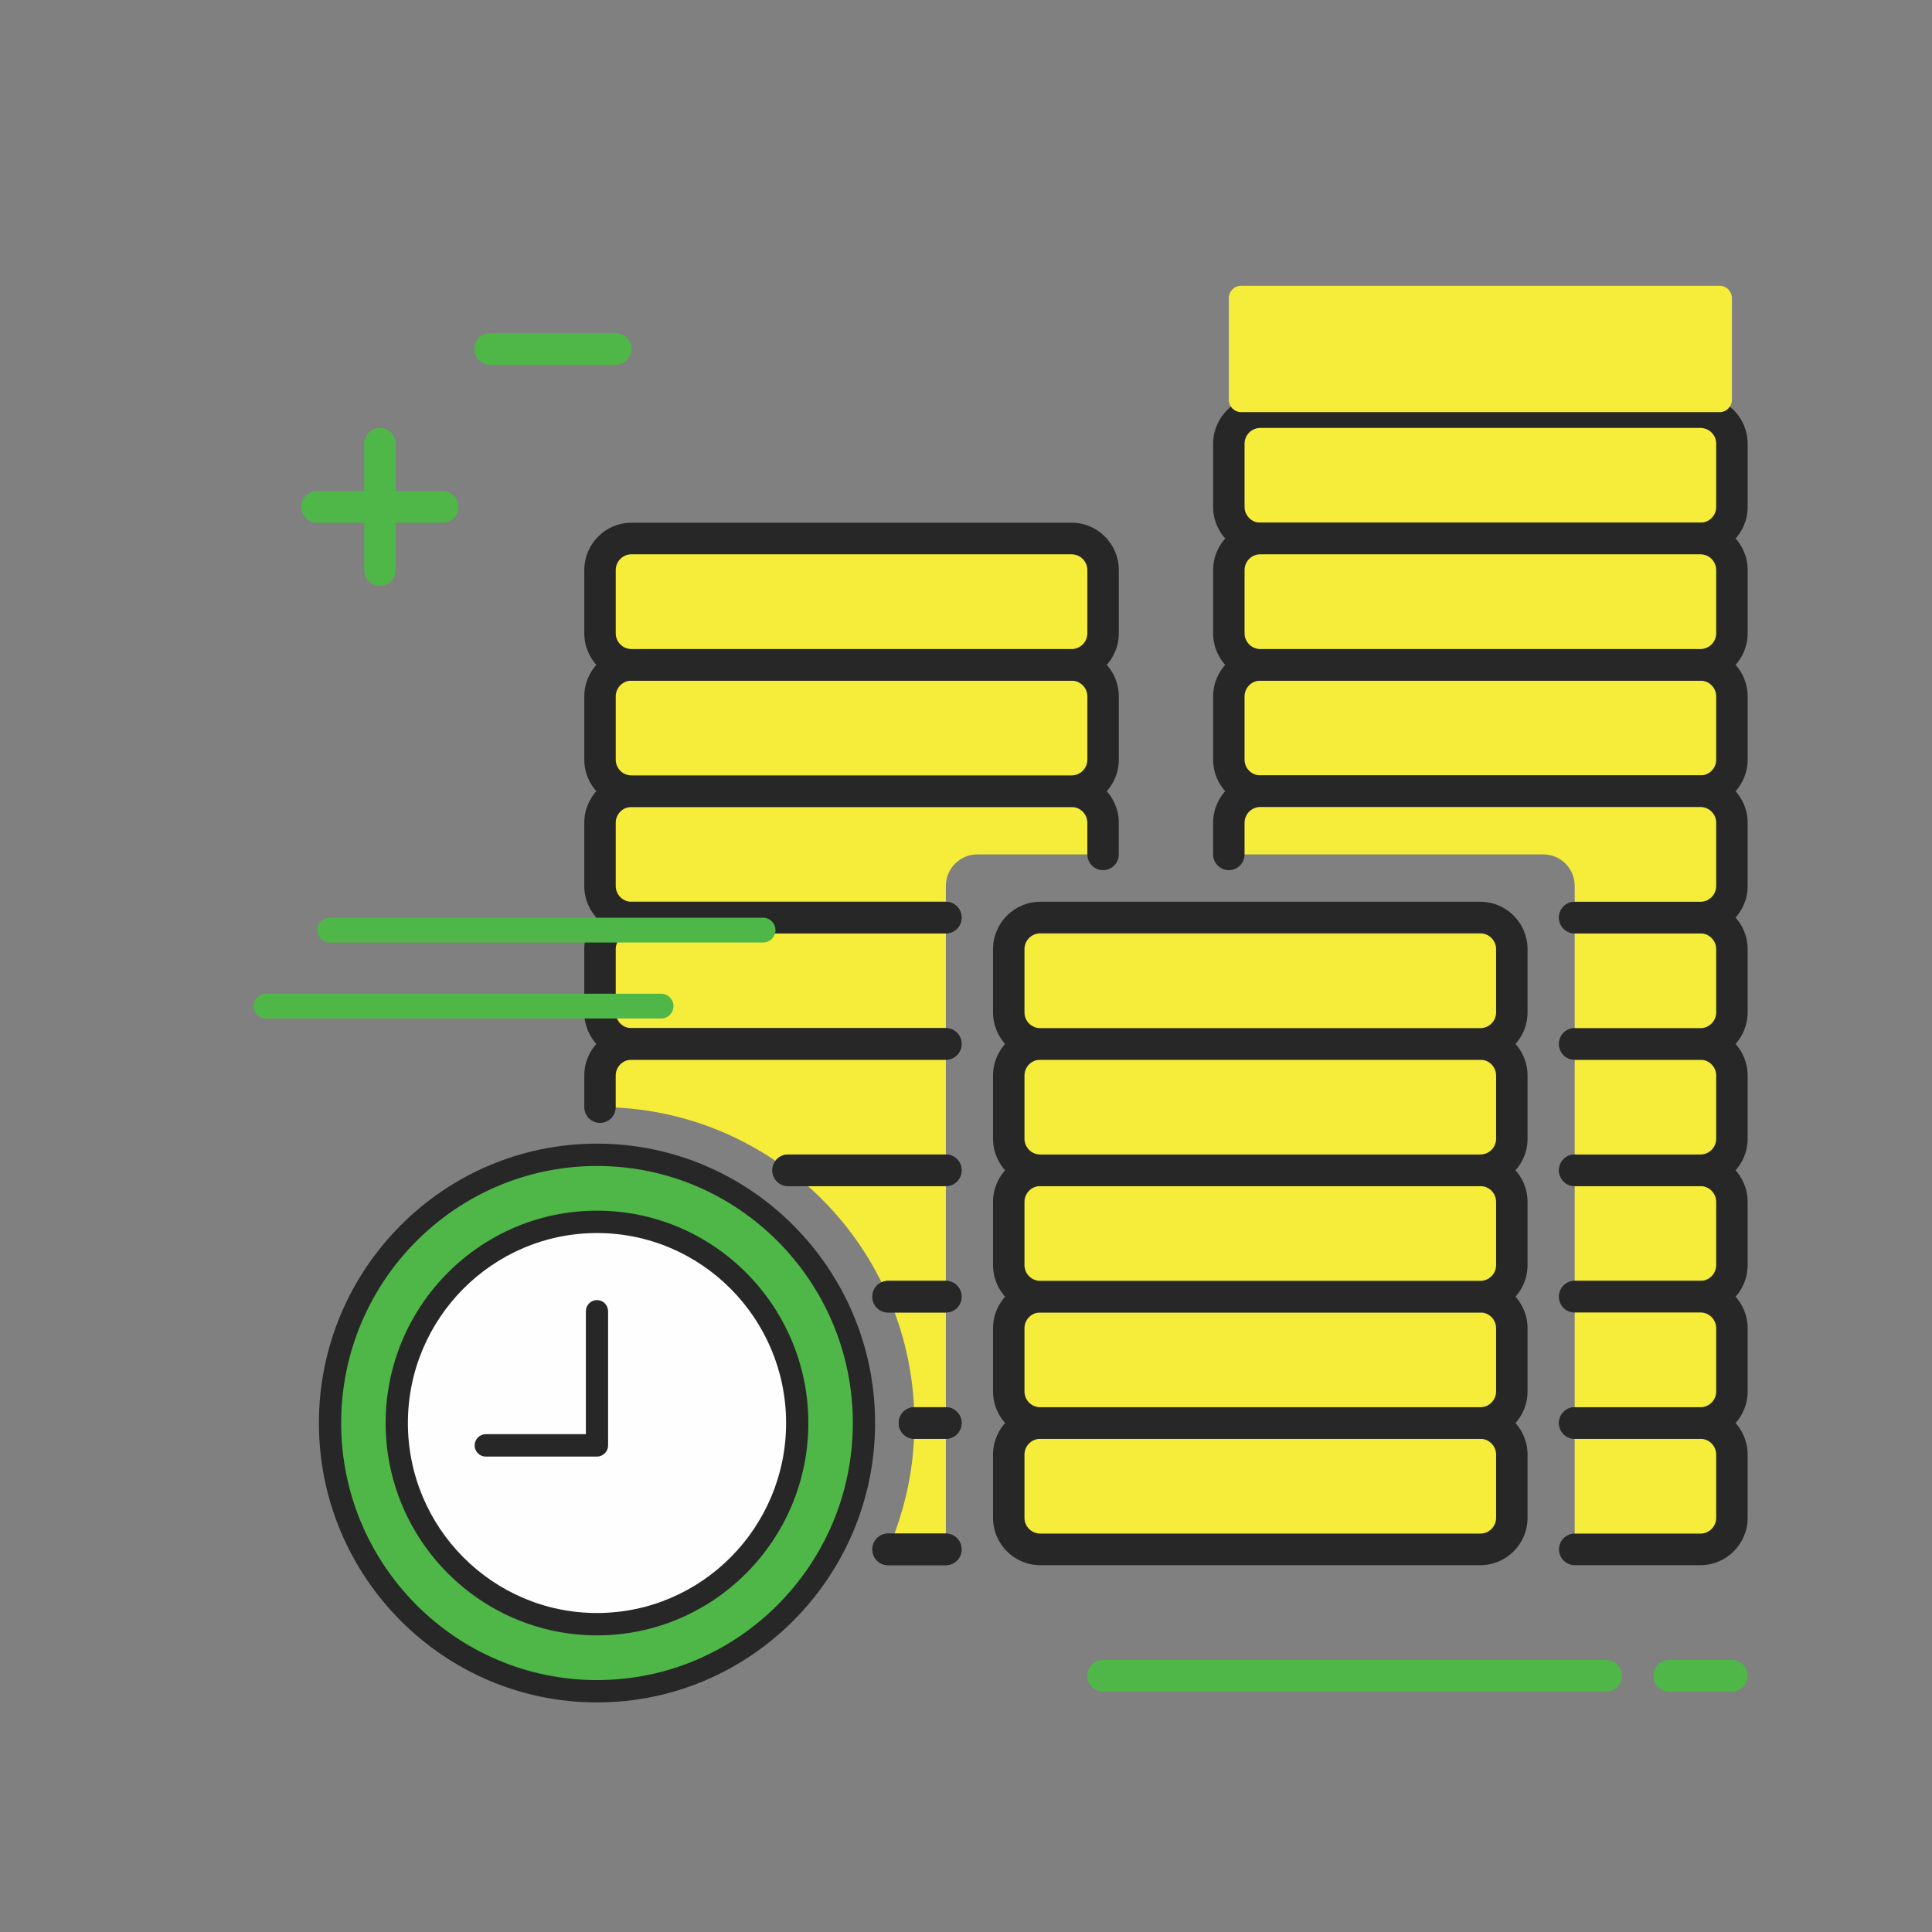
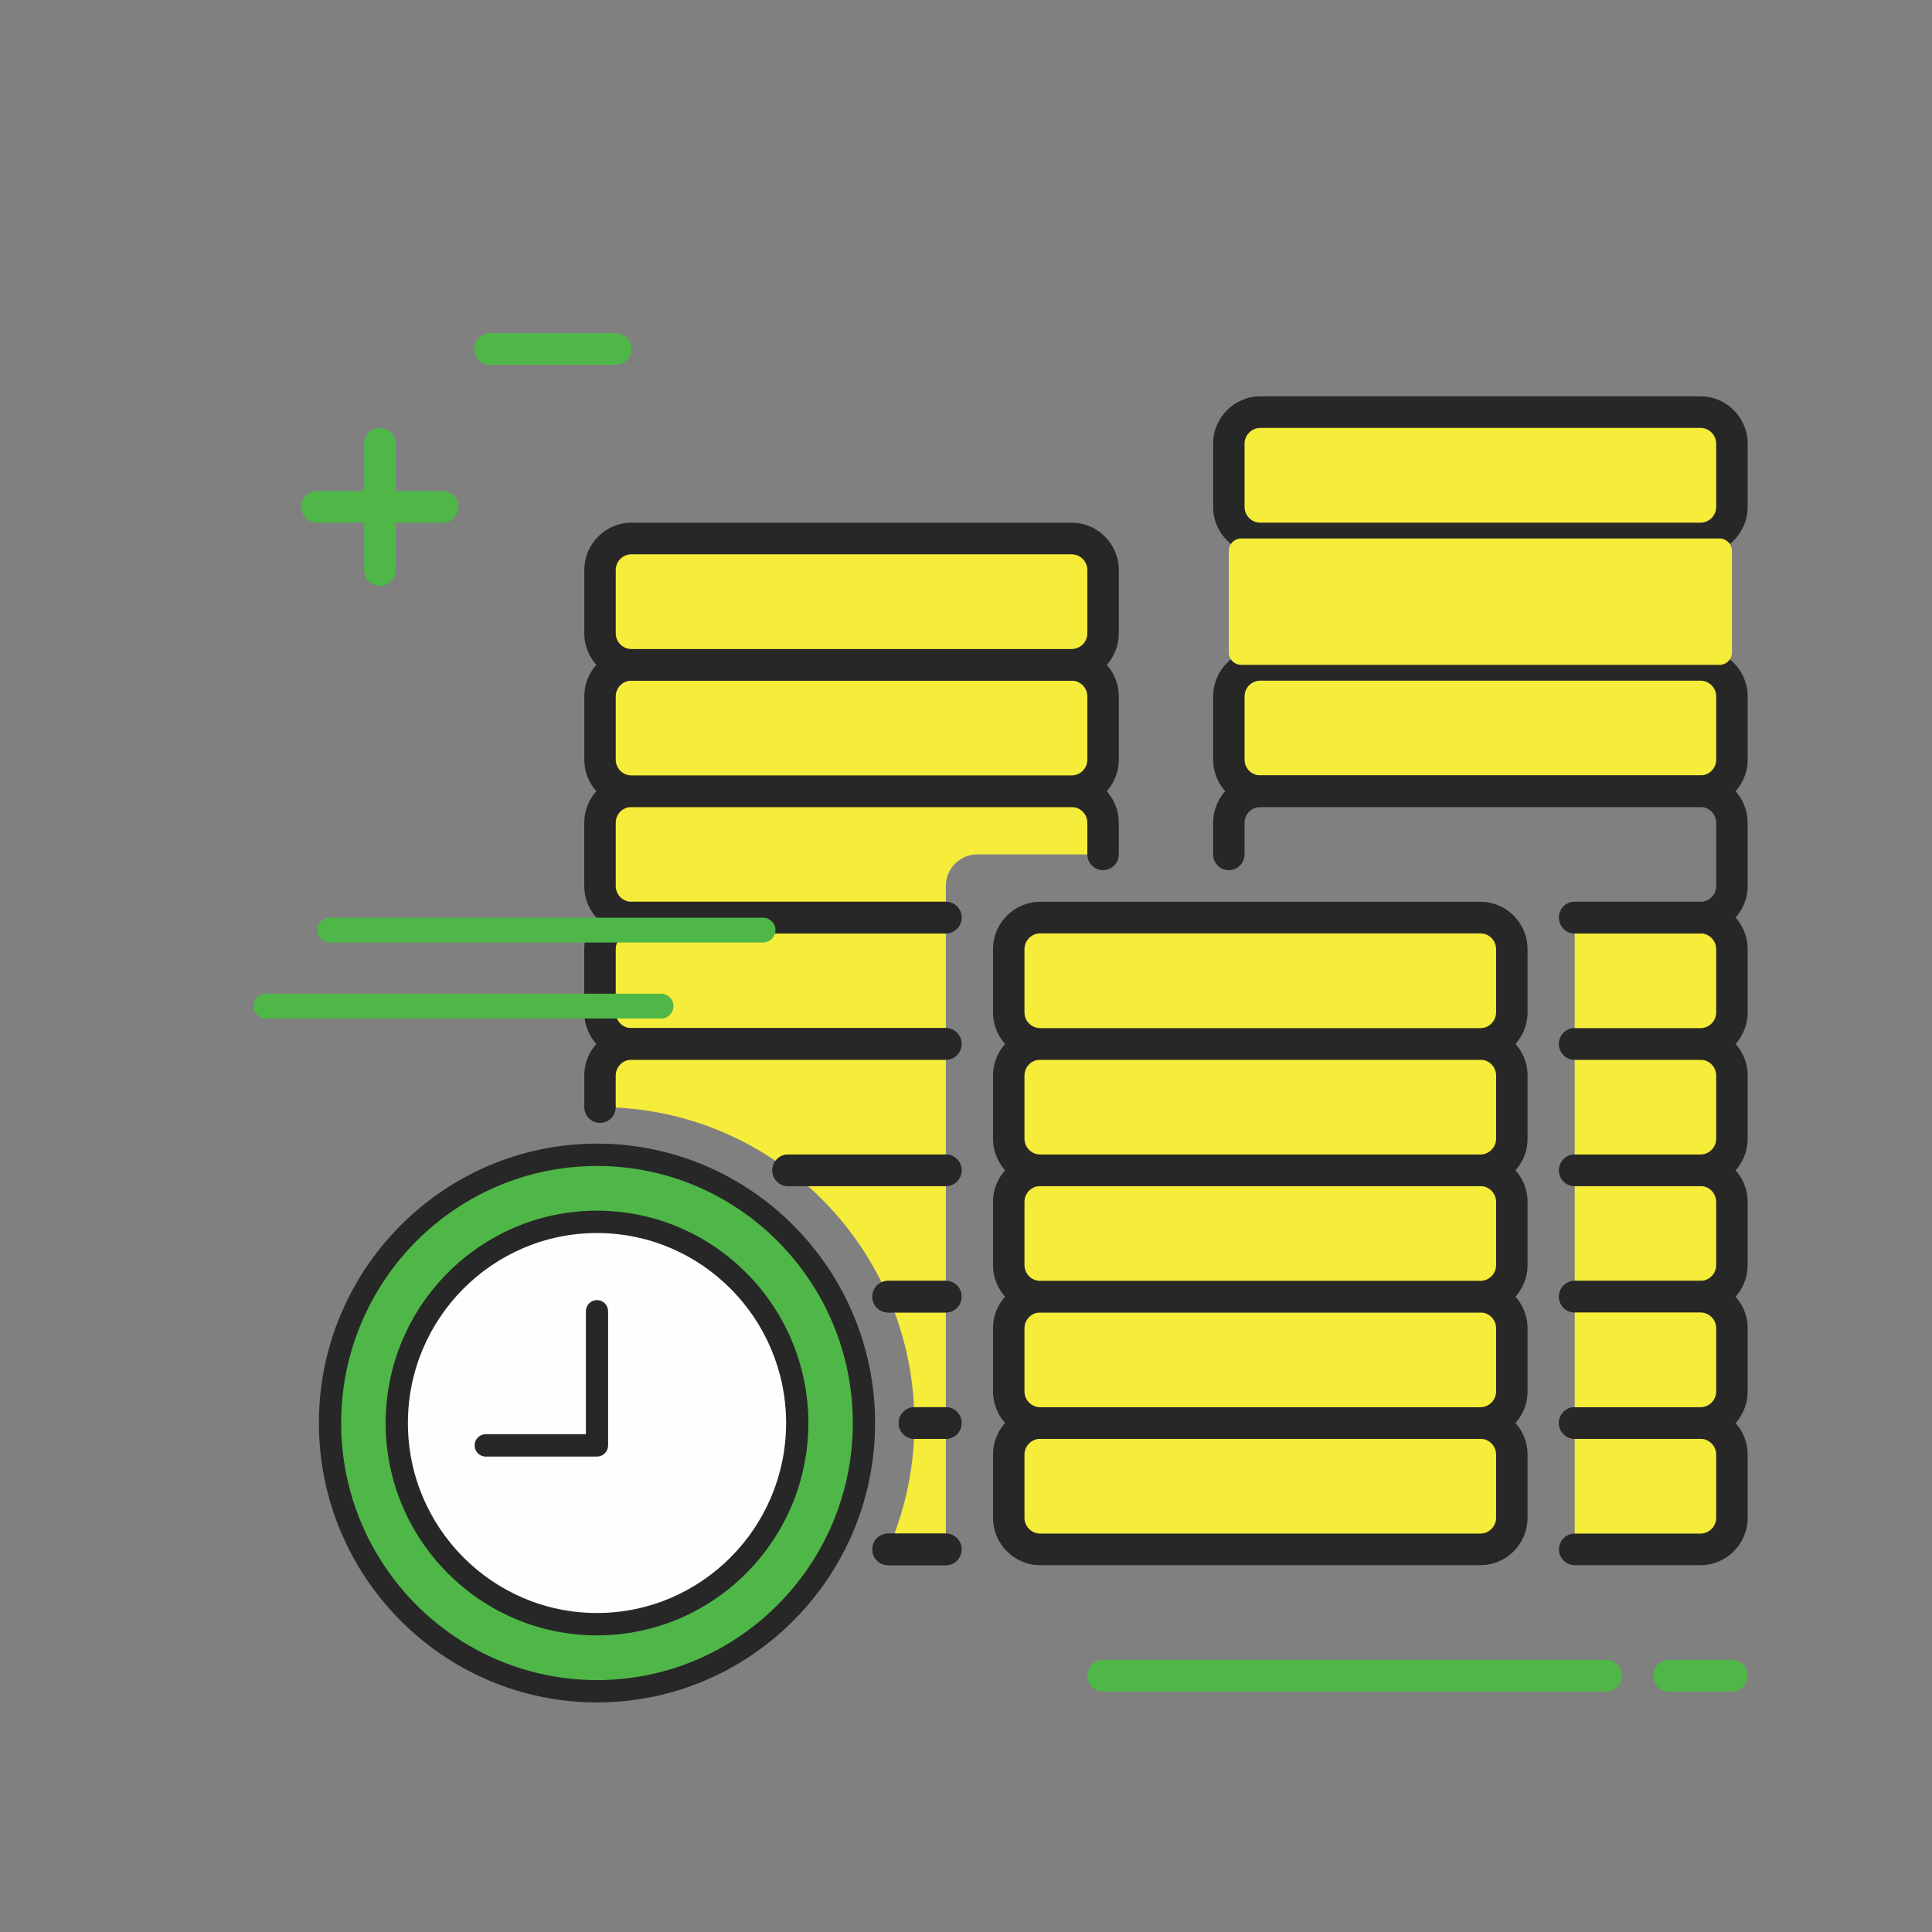
<svg xmlns="http://www.w3.org/2000/svg" width="120" height="120" viewBox="0 0 120 120">
  <rect x="0" y="0" width="120" height="120" fill="#808080" stroke="none" />
  <defs>
    <path id="prefix__a" d="M0.037 0.259L33.237 0.259 33.237 10.069 0.037 10.069z" />
    <path id="prefix__c" d="M0.158 0.259L2.111 0.259 2.111 10.069 0.158 10.069z" />
    <path id="prefix__e" d="M0 0.597L3.115 0.597 3.115 2.136 0 2.136z" />
  </defs>
  <g fill="none" fill-rule="evenodd">
    <path d="M0 0H120V120H0z" />
    <g>
      <path fill="#F6EC3A" d="M26.267 50.803v1.962c10.785 0 19.53 8.785 19.53 19.622 0 2.791-.59 5.444-1.636 7.848h3.589V48.841H28.22c-1.079 0-1.953.879-1.953 1.962M55.561 33.144H28.22c-1.079 0-1.953.879-1.953 1.962v3.924c0 1.085.874 1.962 1.953 1.962h19.53V39.03c0-1.083.873-1.962 1.953-1.962h7.811v-1.962c0-1.083-.874-1.962-1.953-1.962M95.807 17.447H66.091c-.423 0-.766-.344-.766-.77v-6.31c0-.424.343-.769.766-.769h29.716c.423 0 .766.345.766.77v6.31c0 .425-.343.769-.766.769" transform="translate(11 16)" />
      <path fill="#282727" d="M67.279 10.58c-.538 0-.977.44-.977.98v3.925c0 .54.44.98.977.98h27.34c.539 0 .977-.44.977-.98V11.56c0-.54-.438-.98-.976-.98H67.279zm27.34 7.848H67.28c-1.616 0-2.93-1.32-2.93-2.943V11.56c0-1.622 1.314-2.943 2.93-2.943h27.34c1.616 0 2.93 1.32 2.93 2.943v3.925c0 1.623-1.314 2.943-2.93 2.943z" transform="translate(11 16)" />
-       <path fill="#F6EC3A" d="M95.807 9.598H66.091c-.423 0-.766-.344-.766-.77v-6.31c0-.424.343-.768.766-.768h29.716c.423 0 .766.344.766.769v6.31c0 .425-.343.77-.766.77" transform="translate(11 16)" />
      <g transform="translate(11 16) translate(64.313 .51)">
        <mask id="prefix__b" fill="#fff">
                    
                </mask>
        <path fill="#282727" d="M2.966 2.22c-.537 0-.976.441-.976.981v3.925c0 .54.439.98.976.98h27.341c.539 0 .976-.44.976-.98V3.201c0-.54-.438-.98-.976-.98H2.966zm27.341 7.85H2.966c-1.615 0-2.93-1.32-2.93-2.944V3.201C.037 1.58 1.352.258 2.967.258h27.341c1.616 0 2.93 1.321 2.93 2.943v3.925c0 1.623-1.314 2.943-2.93 2.943z" mask="url(#prefix__b)" />
      </g>
      <path fill="#F6EC3A" d="M95.807 33.144H66.091c-.423 0-.766-.344-.766-.77v-6.31c0-.424.343-.769.766-.769h29.716c.423 0 .766.345.766.77v6.31c0 .425-.343.769-.766.769" transform="translate(11 16)" />
      <path fill="#282727" d="M67.279 26.276c-.538 0-.977.441-.977.981v3.925c0 .54.44.98.977.98h27.34c.539 0 .977-.44.977-.98v-3.925c0-.54-.438-.98-.976-.98H67.279zm27.34 7.849H67.28c-1.616 0-2.93-1.32-2.93-2.943v-3.925c0-1.622 1.314-2.943 2.93-2.943h27.34c1.616 0 2.93 1.32 2.93 2.943v3.925c0 1.623-1.314 2.943-2.93 2.943z" transform="translate(11 16)" />
      <path fill="#F6EC3A" d="M95.807 25.295H66.091c-.423 0-.766-.344-.766-.769v-6.31c0-.425.343-.77.766-.77h29.716c.423 0 .766.345.766.77v6.31c0 .425-.343.77-.766.77" transform="translate(11 16)" />
-       <path fill="#282727" d="M67.279 18.428c-.538 0-.977.44-.977.98v3.925c0 .54.44.98.977.98h27.34c.539 0 .977-.44.977-.98V19.41c0-.54-.438-.981-.976-.981H67.279zm27.34 7.848H67.28c-1.616 0-2.93-1.32-2.93-2.943V19.41c0-1.623 1.314-2.944 2.93-2.944h27.34c1.616 0 2.93 1.321 2.93 2.944v3.924c0 1.623-1.314 2.943-2.93 2.943z" transform="translate(11 16)" />
      <path fill="#4EB748" d="M96.573 89.065h-3.907c-.539 0-.976-.439-.976-.981s.437-.982.976-.982h3.907c.54 0 .976.44.976.982s-.437.98-.976.98M88.76 89.065H57.515c-.54 0-.976-.439-.976-.981s.436-.982.976-.982h31.247c.54 0 .976.44.976.982s-.436.98-.976.98" transform="translate(11 16)" />
      <path fill="#F6EC3A" d="M82.136 80.235H52.421c-.423 0-.766-.344-.766-.77v-6.31c0-.424.343-.768.766-.768h29.715c.423 0 .766.344.766.769v6.31c0 .425-.343.77-.766.77" transform="translate(11 16)" />
      <path fill="#282727" d="M53.608 73.368c-.538 0-.976.44-.976.98v3.925c0 .54.438.98.976.98h27.34c.539 0 .978-.44.978-.98v-3.925c0-.54-.439-.98-.977-.98h-27.34zm27.34 7.848h-27.34c-1.615 0-2.929-1.32-2.929-2.943v-3.925c0-1.622 1.314-2.943 2.93-2.943h27.34c1.615 0 2.93 1.321 2.93 2.943v3.925c0 1.623-1.315 2.943-2.93 2.943z" transform="translate(11 16)" />
      <path fill="#F6EC3A" d="M82.136 72.387H52.421c-.423 0-.766-.344-.766-.77v-6.31c0-.424.343-.769.766-.769h29.715c.423 0 .766.345.766.77v6.31c0 .425-.343.769-.766.769" transform="translate(11 16)" />
      <path fill="#282727" d="M53.608 65.52c-.538 0-.976.44-.976.98v3.924c0 .541.438.981.976.981h27.34c.539 0 .978-.44.978-.98V66.5c0-.54-.439-.98-.977-.98h-27.34zm27.34 7.848h-27.34c-1.615 0-2.929-1.32-2.929-2.944V66.5c0-1.622 1.314-2.943 2.93-2.943h27.34c1.615 0 2.93 1.32 2.93 2.943v3.924c0 1.624-1.315 2.944-2.93 2.944z" transform="translate(11 16)" />
      <path fill="#F6EC3A" d="M82.136 64.538H52.421c-.423 0-.766-.344-.766-.77v-6.31c0-.424.343-.768.766-.768h29.715c.423 0 .766.344.766.769v6.31c0 .425-.343.769-.766.769" transform="translate(11 16)" />
      <path fill="#282727" d="M53.608 57.67c-.538 0-.976.441-.976.981v3.925c0 .54.438.98.976.98h27.34c.539 0 .978-.44.978-.98V58.65c0-.54-.439-.98-.977-.98h-27.34zm27.34 7.849h-27.34c-1.615 0-2.929-1.32-2.929-2.943V58.65c0-1.622 1.314-2.943 2.93-2.943h27.34c1.615 0 2.93 1.321 2.93 2.943v3.925c0 1.623-1.315 2.943-2.93 2.943z" transform="translate(11 16)" />
      <path fill="#F6EC3A" d="M82.136 56.69H52.421c-.423 0-.766-.344-.766-.77v-6.31c0-.424.343-.769.766-.769h29.715c.423 0 .766.345.766.77v6.31c0 .425-.343.768-.766.768" transform="translate(11 16)" />
      <path fill="#282727" d="M53.608 49.822c-.538 0-.976.44-.976.98v3.925c0 .541.438.981.976.981h27.34c.539 0 .978-.44.978-.98v-3.925c0-.54-.439-.981-.977-.981h-27.34zm27.34 7.848h-27.34c-1.615 0-2.929-1.32-2.929-2.943v-3.924c0-1.623 1.314-2.943 2.93-2.943h27.34c1.615 0 2.93 1.32 2.93 2.943v3.924c0 1.623-1.315 2.943-2.93 2.943z" transform="translate(11 16)" />
      <path fill="#F6EC3A" d="M82.136 48.84H52.421c-.423 0-.766-.343-.766-.768v-6.31c0-.425.343-.77.766-.77h29.715c.423 0 .766.345.766.77v6.31c0 .425-.343.769-.766.769" transform="translate(11 16)" />
      <path fill="#282727" d="M53.608 41.973c-.538 0-.976.441-.976.981v3.925c0 .54.438.98.976.98h27.34c.539 0 .978-.44.978-.98v-3.925c0-.54-.439-.98-.977-.98h-27.34zm27.34 7.849h-27.34c-1.615 0-2.929-1.32-2.929-2.943v-3.925c0-1.622 1.314-2.943 2.93-2.943h27.34c1.615 0 2.93 1.32 2.93 2.943v3.925c0 1.623-1.315 2.943-2.93 2.943z" transform="translate(11 16)" />
      <path fill="#F6EC3A" d="M86.808 64.538h7.812c1.078 0 1.953-.878 1.953-1.962v-3.924c0-1.084-.875-1.962-1.953-1.962h-7.812" transform="translate(11 16)" />
      <path fill="#282727" d="M94.62 65.52h-7.812c-.54 0-.977-.44-.977-.982s.437-.981.977-.981h7.812c.538 0 .976-.44.976-.981v-3.925c0-.54-.438-.98-.976-.98h-7.812c-.54 0-.977-.439-.977-.982 0-.541.437-.98.977-.98h7.812c1.615 0 2.929 1.32 2.929 2.942v3.925c0 1.623-1.314 2.943-2.93 2.943" transform="translate(11 16)" />
      <path fill="#F6EC3A" d="M86.808 56.69h7.812c1.078 0 1.953-.879 1.953-1.963v-3.924c0-1.084-.875-1.962-1.953-1.962h-7.812" transform="translate(11 16)" />
      <path fill="#282727" d="M94.62 57.67h-7.812c-.54 0-.977-.438-.977-.98s.437-.982.977-.982h7.812c.538 0 .976-.44.976-.98v-3.925c0-.54-.438-.98-.976-.98h-7.812c-.54 0-.977-.44-.977-.982s.437-.981.977-.981h7.812c1.615 0 2.929 1.32 2.929 2.943v3.924c0 1.624-1.314 2.944-2.93 2.944" transform="translate(11 16)" />
      <path fill="#F6EC3A" d="M86.808 80.235h7.812c1.078 0 1.953-.878 1.953-1.962v-3.924c0-1.084-.875-1.962-1.953-1.962h-7.812" transform="translate(11 16)" />
      <path fill="#282727" d="M94.62 81.216h-7.812c-.54 0-.977-.438-.977-.98 0-.543.437-.982.977-.982h7.812c.538 0 .976-.44.976-.98v-3.925c0-.54-.438-.981-.976-.981h-7.812c-.54 0-.977-.439-.977-.982 0-.542.437-.98.977-.98h7.812c1.615 0 2.929 1.32 2.929 2.943v3.924c0 1.623-1.314 2.943-2.93 2.943" transform="translate(11 16)" />
      <path fill="#F6EC3A" d="M86.808 72.387h7.812c1.078 0 1.953-.879 1.953-1.963V66.5c0-1.083-.875-1.962-1.953-1.962h-7.812" transform="translate(11 16)" />
      <path fill="#282727" d="M94.62 73.368h-7.812c-.54 0-.977-.439-.977-.981s.437-.982.977-.982h7.812c.538 0 .976-.44.976-.98V66.5c0-.54-.438-.98-.976-.98h-7.812c-.54 0-.977-.44-.977-.982 0-.543.437-.981.977-.981h7.812c1.615 0 2.929 1.32 2.929 2.943v3.925c0 1.623-1.314 2.943-2.93 2.943" transform="translate(11 16)" />
      <path fill="#F6EC3A" d="M86.808 48.84h7.812c1.078 0 1.953-.878 1.953-1.961v-3.924c0-1.084-.875-1.963-1.953-1.963h-7.812" transform="translate(11 16)" />
      <path fill="#282727" d="M94.62 49.822h-7.812c-.54 0-.977-.438-.977-.98s.437-.982.977-.982h7.812c.538 0 .976-.44.976-.981v-3.925c0-.54-.438-.98-.976-.98h-7.812c-.54 0-.977-.439-.977-.982 0-.542.437-.98.977-.98h7.812c1.615 0 2.929 1.32 2.929 2.942v3.925c0 1.623-1.314 2.943-2.93 2.943" transform="translate(11 16)" />
      <path fill="#F6EC3A" d="M47.75 48.84H28.22c-1.079 0-1.953-.878-1.953-1.961v-3.924c0-1.084.874-1.963 1.953-1.963h19.53" transform="translate(11 16)" />
      <path fill="#282727" d="M47.75 49.822H28.22c-1.616 0-2.93-1.32-2.93-2.943v-3.925c0-1.622 1.314-2.943 2.93-2.943h19.53c.54 0 .976.44.976.981 0 .543-.437.982-.976.982H28.22c-.538 0-.976.44-.976.98v3.925c0 .54.438.98.976.98h19.53c.54 0 .976.44.976.982 0 .543-.437.981-.976.981" transform="translate(11 16)" />
-       <path fill="#F6EC3A" d="M94.62 33.144H67.279c-1.08 0-1.954.879-1.954 1.962v1.962h19.53c1.079 0 1.953.879 1.953 1.962v1.962h7.812c1.079 0 1.953-.877 1.953-1.962v-3.924c0-1.083-.874-1.962-1.953-1.962" transform="translate(11 16)" />
      <path fill="#282727" d="M94.62 41.973h-7.812c-.54 0-.977-.438-.977-.98s.437-.982.977-.982h7.812c.538 0 .976-.44.976-.98v-3.925c0-.54-.438-.981-.976-.981H67.279c-.538 0-.977.44-.977.98v1.963c0 .542-.437.98-.977.98-.539 0-.976-.438-.976-.98v-1.962c0-1.623 1.314-2.943 2.93-2.943h27.34c1.616 0 2.93 1.32 2.93 2.943v3.924c0 1.623-1.314 2.943-2.93 2.943M47.75 41.973H28.22c-1.616 0-2.93-1.32-2.93-2.943v-3.924c0-1.623 1.314-2.943 2.93-2.943H55.56c1.616 0 2.93 1.32 2.93 2.943v1.962c0 .542-.438.98-.977.98-.54 0-.976-.438-.976-.98v-1.962c0-.54-.44-.981-.977-.981H28.22c-.538 0-.976.44-.976.98v3.925c0 .541.438.981.976.981h19.53c.54 0 .976.44.976.982s-.437.98-.976.98" transform="translate(11 16)" />
      <path fill="#F6EC3A" d="M56.749 33.144H27.032c-.422 0-.765-.344-.765-.77v-6.31c0-.424.343-.769.765-.769H56.75c.422 0 .765.345.765.77v6.31c0 .425-.343.769-.765.769" transform="translate(11 16)" />
      <path fill="#282727" d="M28.22 26.276c-.538 0-.976.441-.976.981v3.925c0 .54.438.98.976.98h27.341c.538 0 .977-.44.977-.98v-3.925c0-.54-.44-.98-.977-.98h-27.34zm27.341 7.849h-27.34c-1.616 0-2.93-1.32-2.93-2.943v-3.925c0-1.622 1.314-2.943 2.93-2.943h27.34c1.616 0 2.93 1.32 2.93 2.943v3.925c0 1.623-1.314 2.943-2.93 2.943z" transform="translate(11 16)" />
      <path fill="#F6EC3A" d="M56.749 25.295H27.032c-.422 0-.765-.344-.765-.769v-6.31c0-.425.343-.77.765-.77H56.75c.422 0 .765.345.765.77v6.31c0 .425-.343.77-.765.77" transform="translate(11 16)" />
      <path fill="#282727" d="M28.22 18.428c-.538 0-.976.44-.976.98v3.925c0 .54.438.98.976.98h27.341c.538 0 .977-.44.977-.98V19.41c0-.54-.44-.981-.977-.981h-27.34zm27.341 7.848h-27.34c-1.616 0-2.93-1.32-2.93-2.943V19.41c0-1.623 1.314-2.944 2.93-2.944h27.34c1.616 0 2.93 1.321 2.93 2.944v3.924c0 1.623-1.314 2.943-2.93 2.943zM47.75 57.67h-9.801c-.54 0-.977-.438-.977-.98s.437-.982.977-.982h9.8c.54 0 .977.44.977.982s-.437.98-.976.98M26.267 53.746c-.54 0-.976-.438-.976-.98v-1.963c0-1.623 1.314-2.943 2.93-2.943H47.75c.539 0 .976.44.976.98 0 .543-.437.982-.976.982H28.22c-.538 0-.977.441-.977.981v1.962c0 .543-.436.981-.976.981" transform="translate(11 16)" />
      <path fill="#282727" d="M47.75 57.67h-9.801c-.54 0-.977-.438-.977-.98s.437-.982.977-.982h9.8c.54 0 .977.44.977.982s-.437.98-.976.98M47.75 81.216h-3.59c-.54 0-.977-.438-.977-.98 0-.543.437-.982.977-.982h3.59c.54 0 .976.44.976.981 0 .543-.437.981-.976.981M47.75 65.52h-3.59c-.54 0-.977-.44-.977-.982s.437-.981.977-.981h3.59c.54 0 .976.439.976.981 0 .543-.437.981-.976.981" transform="translate(11 16)" />
      <path fill="#282727" d="M47.75 65.52h-3.59c-.54 0-.977-.44-.977-.982s.437-.981.977-.981h3.59c.54 0 .976.439.976.981 0 .543-.437.981-.976.981M47.75 73.368h-1.954c-.54 0-.976-.439-.976-.981s.437-.982.976-.982h1.954c.54 0 .976.44.976.982s-.437.98-.976.98" transform="translate(11 16)" />
      <path fill="#282727" d="M47.75 73.368h-1.954c-.54 0-.976-.439-.976-.981s.437-.982.976-.982h1.954c.54 0 .976.44.976.982s-.437.98-.976.98M47.75 81.216h-3.59c-.54 0-.977-.438-.977-.98 0-.543.437-.982.977-.982h3.59c.54 0 .976.44.976.981 0 .543-.437.981-.976.981" transform="translate(11 16)" />
      <path fill="#4EB748" d="M27.244 6.655h-7.812c-.54 0-.977-.439-.977-.98 0-.542.437-.982.977-.982h7.812c.54 0 .976.44.976.981 0 .542-.437.98-.976.98" transform="translate(11 16)" />
      <g transform="translate(11 16) translate(22.203 .51)">
        <mask id="prefix__d" fill="#fff">
                    
                </mask>
        <path fill="#4EB748" d="M1.135 10.07c-.54 0-.977-.44-.977-.982V1.24c0-.541.437-.98.977-.98s.976.439.976.98v7.85c0 .542-.437.98-.976.98" mask="url(#prefix__d)" />
      </g>
      <path fill="#4EB748" d="M16.502 16.466H8.691c-.54 0-.977-.439-.977-.981s.437-.982.977-.982h7.811c.54 0 .977.44.977.982s-.437.98-.977.98" transform="translate(11 16)" />
      <path fill="#4EB748" d="M12.597 20.39c-.54 0-.977-.439-.977-.98v-7.85c0-.542.437-.98.977-.98s.976.438.976.98v7.85c0 .541-.437.98-.976.98" transform="translate(11 16)" />
      <path fill="#4FB748" d="M36.4 42.54H9.477c-.423 0-.766-.343-.766-.769 0-.425.343-.769.766-.769H36.4c.423 0 .766.344.766.77 0 .425-.343.769-.766.769" transform="translate(11 16)" />
      <g transform="translate(11 16) translate(0 45.125)">
        <mask id="prefix__f" fill="#fff">
                    
                </mask>
        <path fill="#4FB748" d="M2.35 2.136H.765c-.422 0-.765-.344-.765-.77C0 .942.343.598.765.598H2.35c.422 0 .765.344.765.77 0 .425-.343.769-.765.769" mask="url(#prefix__f)" />
      </g>
      <path fill="#4FB748" d="M30.065 47.261H5.517c-.423 0-.766-.344-.766-.77 0-.424.343-.768.766-.768h24.548c.423 0 .766.344.766.769 0 .425-.343.77-.766.77" transform="translate(11 16)" />
      <path fill="#4EB748" d="M42.662 72.387c0 9.2-7.424 16.66-16.582 16.66-9.158 0-16.581-7.46-16.581-16.66 0-9.201 7.423-16.66 16.581-16.66s16.582 7.459 16.582 16.66" transform="translate(11 16)" />
      <path fill="#282727" d="M26.08 56.421c-8.762 0-15.89 7.163-15.89 15.966 0 8.803 7.128 15.966 15.89 15.966s15.89-7.163 15.89-15.966c0-8.803-7.128-15.966-15.89-15.966m0 33.32c-9.524 0-17.272-7.785-17.272-17.354 0-9.57 7.748-17.354 17.272-17.354 9.524 0 17.273 7.784 17.273 17.354 0 9.569-7.75 17.354-17.273 17.354" transform="translate(11 16)" />
      <path fill="#FEFEFE" d="M38.516 72.387c0 6.9-5.567 12.494-12.436 12.494-6.868 0-12.436-5.594-12.436-12.494 0-6.901 5.568-12.495 12.436-12.495 6.869 0 12.436 5.594 12.436 12.495" transform="translate(11 16)" />
      <path fill="#282727" d="M26.08 60.586c-6.475 0-11.745 5.295-11.745 11.8 0 6.508 5.27 11.801 11.745 11.801 6.476 0 11.746-5.293 11.746-11.8 0-6.506-5.27-11.801-11.746-11.801m0 24.99c-7.238 0-13.127-5.917-13.127-13.19 0-7.272 5.889-13.189 13.127-13.189s13.128 5.917 13.128 13.19c0 7.272-5.89 13.189-13.128 13.189" transform="translate(11 16)" />
      <path fill="#282727" d="M26.08 74.47h-6.909c-.382 0-.691-.311-.691-.695 0-.383.31-.695.691-.695h6.219v-7.634c0-.384.308-.695.69-.695.382 0 .69.311.69.695v8.33c0 .383-.308.694-.69.694" transform="translate(11 16)" />
    </g>
  </g>
</svg>